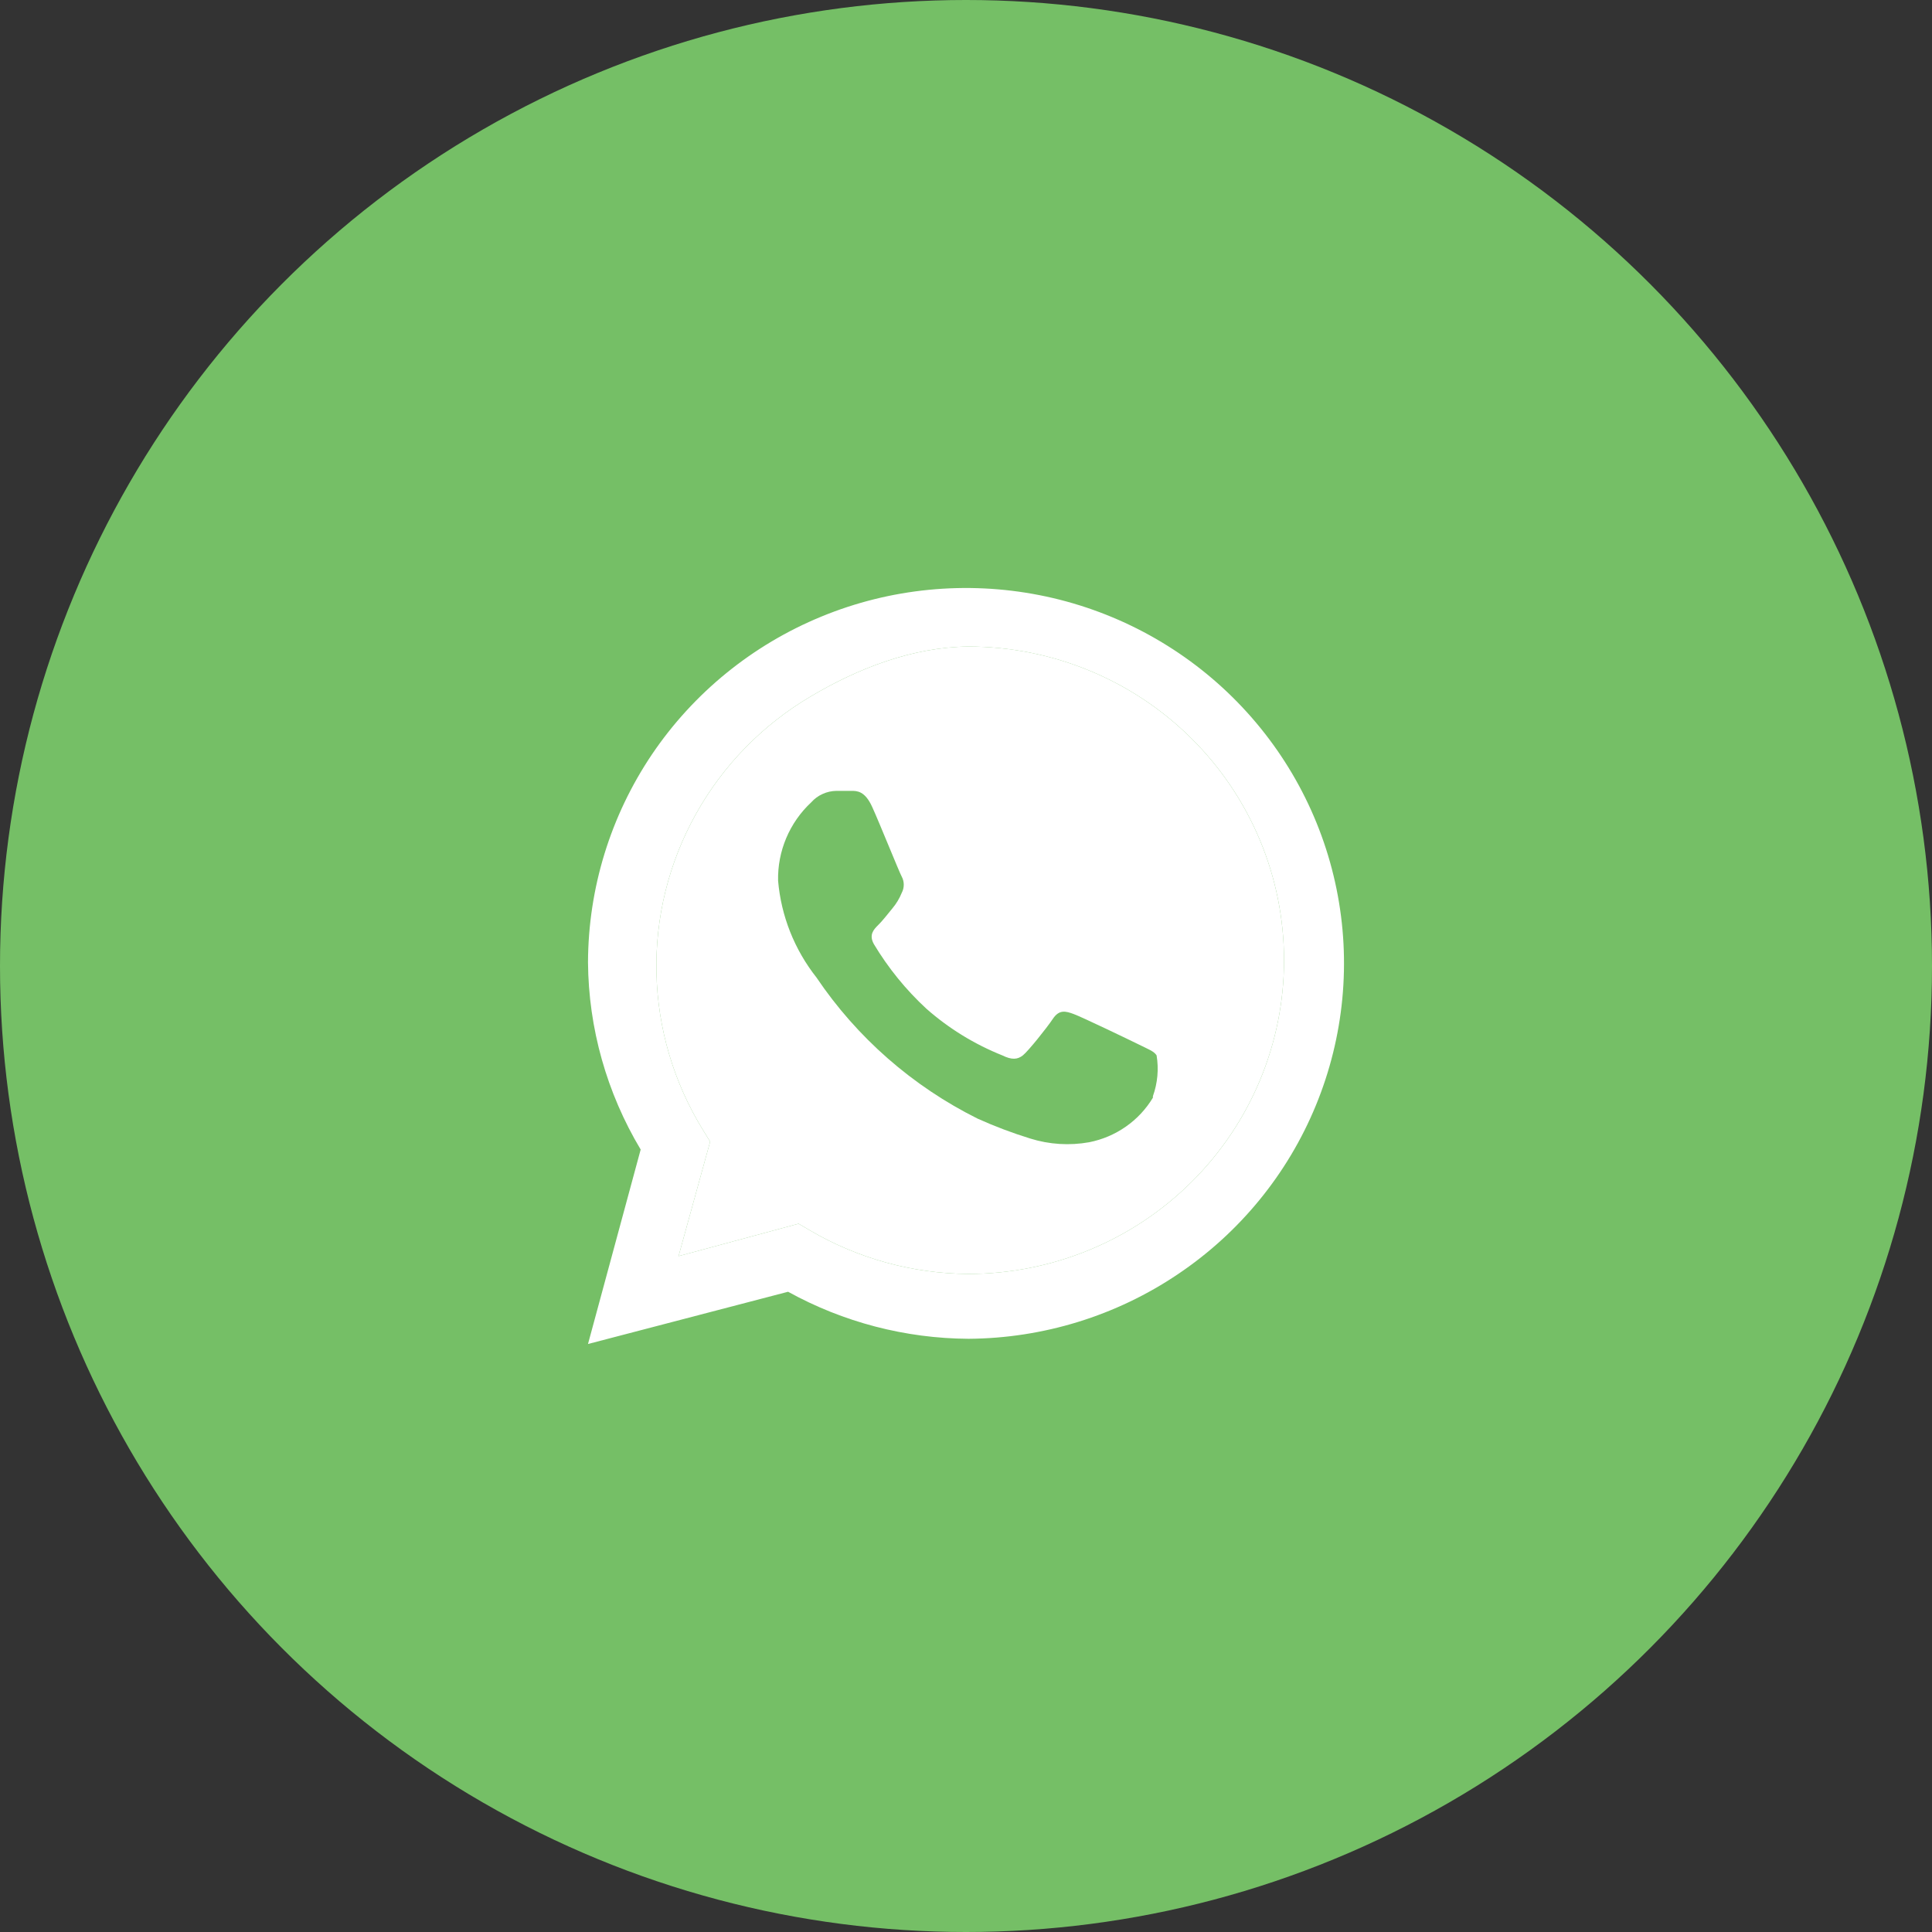
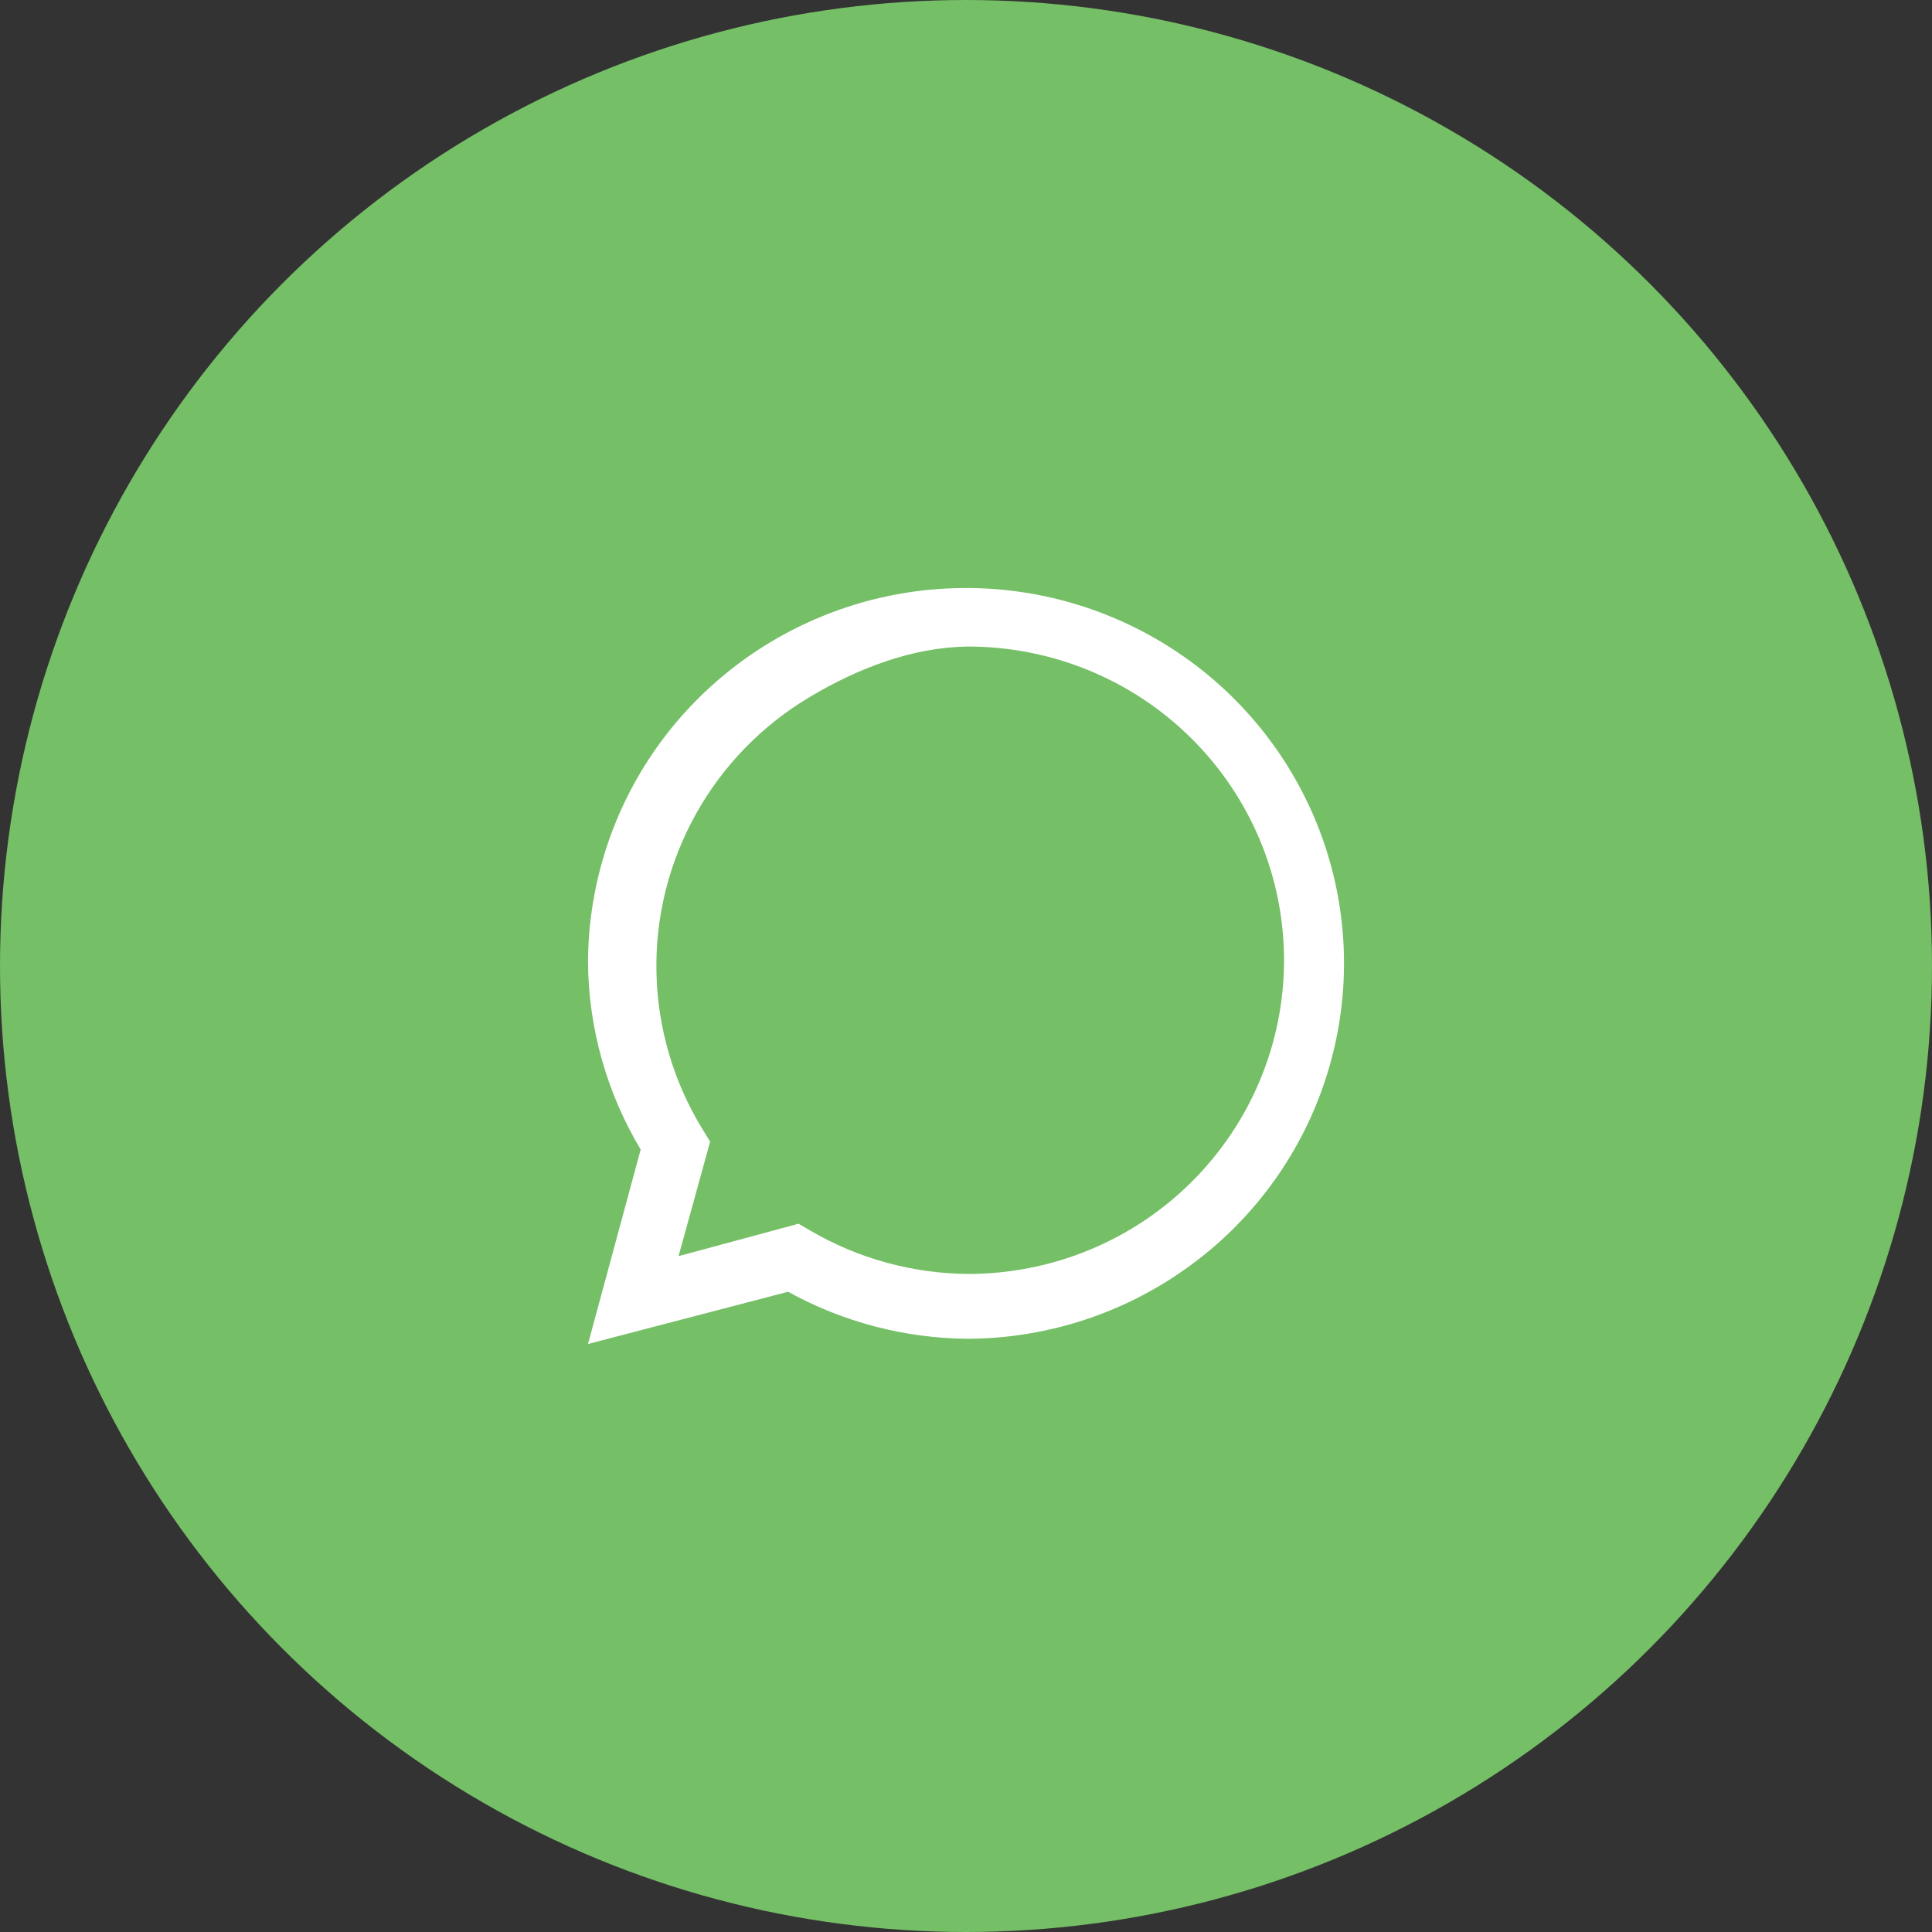
<svg xmlns="http://www.w3.org/2000/svg" width="23" height="23" viewBox="0 0 23 23" fill="none">
  <rect x="0" y="0" width="23" height="23" fill="#333333" stroke="none" />
  <circle cx="11.5" cy="11.5" r="11.5" fill="#75BF66" />
-   <path fill-rule="evenodd" clip-rule="evenodd" d="M11.525 7.697C10.861 7.705 10.216 7.955 9.646 8.294C9.075 8.632 8.605 9.115 8.284 9.692C7.962 10.27 7.8 10.921 7.815 11.581C7.829 12.241 8.02 12.885 8.366 13.448L8.454 13.591L8.078 14.954L9.507 14.568L9.645 14.649C10.215 14.983 10.864 15.161 11.525 15.166C12.522 15.166 13.479 14.773 14.184 14.072C14.889 13.372 15.286 12.422 15.286 11.431C15.286 10.441 14.889 9.491 14.184 8.791C13.479 8.09 12.522 7.697 11.525 7.697ZM13.402 13.413C13.533 13.322 13.643 13.204 13.725 13.068V13.05C13.781 12.894 13.796 12.727 13.769 12.564C13.738 12.514 13.668 12.49 13.556 12.434C13.443 12.378 12.885 12.11 12.785 12.073C12.684 12.035 12.609 12.017 12.534 12.129C12.459 12.241 12.24 12.514 12.177 12.564C12.114 12.614 12.045 12.62 11.932 12.564C11.602 12.432 11.297 12.245 11.03 12.01C10.785 11.784 10.574 11.524 10.403 11.239C10.341 11.127 10.403 11.064 10.453 11.014C10.504 10.965 10.566 10.884 10.623 10.815C10.67 10.759 10.708 10.696 10.735 10.629C10.751 10.599 10.759 10.566 10.759 10.532C10.759 10.498 10.751 10.466 10.735 10.436C10.704 10.38 10.472 9.801 10.384 9.608C10.297 9.415 10.203 9.415 10.134 9.415H9.958C9.901 9.416 9.845 9.428 9.793 9.452C9.741 9.475 9.695 9.509 9.657 9.552C9.529 9.671 9.428 9.816 9.36 9.977C9.292 10.138 9.259 10.311 9.263 10.485C9.299 10.905 9.458 11.305 9.72 11.637C10.202 12.352 10.863 12.931 11.638 13.317C11.842 13.409 12.051 13.488 12.265 13.554C12.492 13.625 12.732 13.64 12.967 13.598C13.123 13.567 13.272 13.504 13.402 13.413Z" fill="white" />
  <path fill-rule="evenodd" clip-rule="evenodd" d="M11.531 15.938C10.779 15.934 10.039 15.741 9.382 15.378L7 16L7.627 13.685C7.223 13.01 7.006 12.241 7 11.456C7.003 10.574 7.268 9.713 7.762 8.98C8.257 8.248 8.959 7.677 9.779 7.34C10.6 7.002 11.503 6.914 12.374 7.085C13.245 7.256 14.046 7.68 14.675 8.302C15.305 8.925 15.735 9.718 15.911 10.583C16.087 11.447 16.001 12.344 15.665 13.16C15.329 13.977 14.757 14.676 14.021 15.17C13.286 15.665 12.419 15.932 11.531 15.938ZM9.646 8.294C10.216 7.955 10.861 7.705 11.525 7.697C12.522 7.697 13.479 8.09 14.184 8.791C14.889 9.491 15.286 10.441 15.286 11.431C15.286 12.422 14.889 13.372 14.184 14.072C13.479 14.773 12.522 15.166 11.525 15.166C10.864 15.161 10.215 14.983 9.645 14.649L9.507 14.568L8.078 14.954L8.454 13.591L8.366 13.448C8.02 12.885 7.829 12.241 7.815 11.581C7.8 10.921 7.962 10.27 8.284 9.692C8.605 9.115 9.075 8.632 9.646 8.294Z" fill="white" />
</svg>